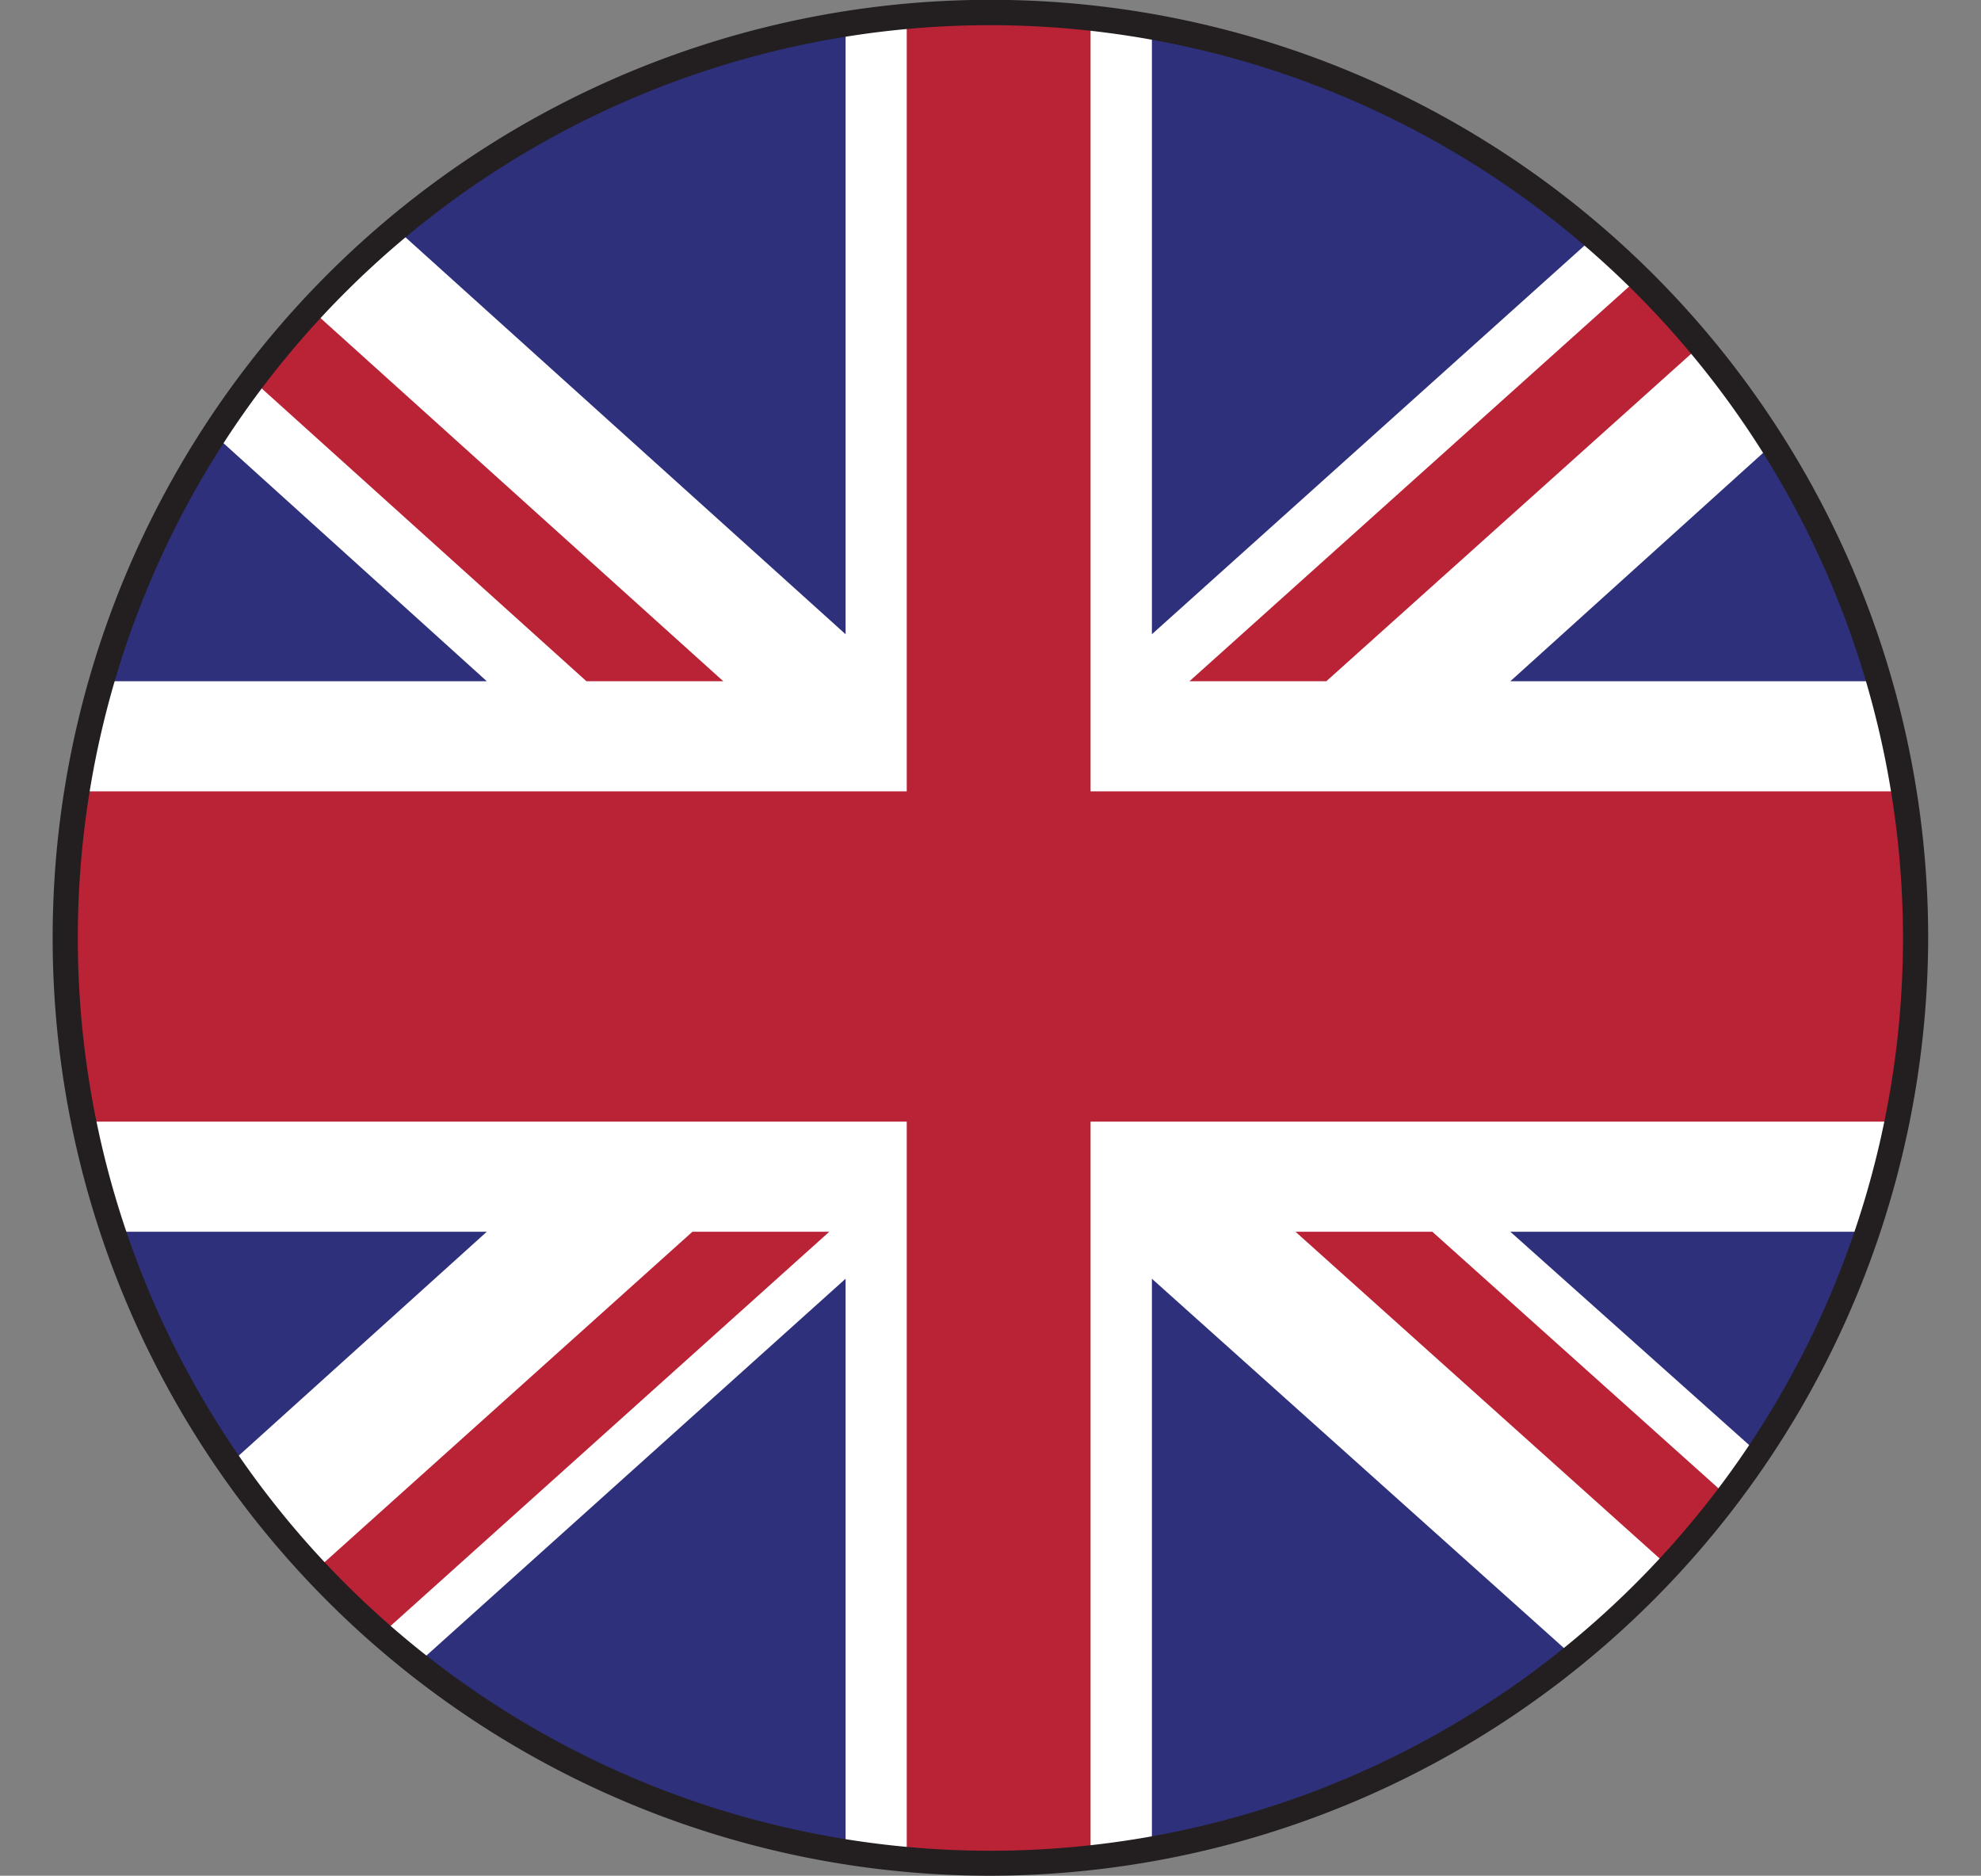
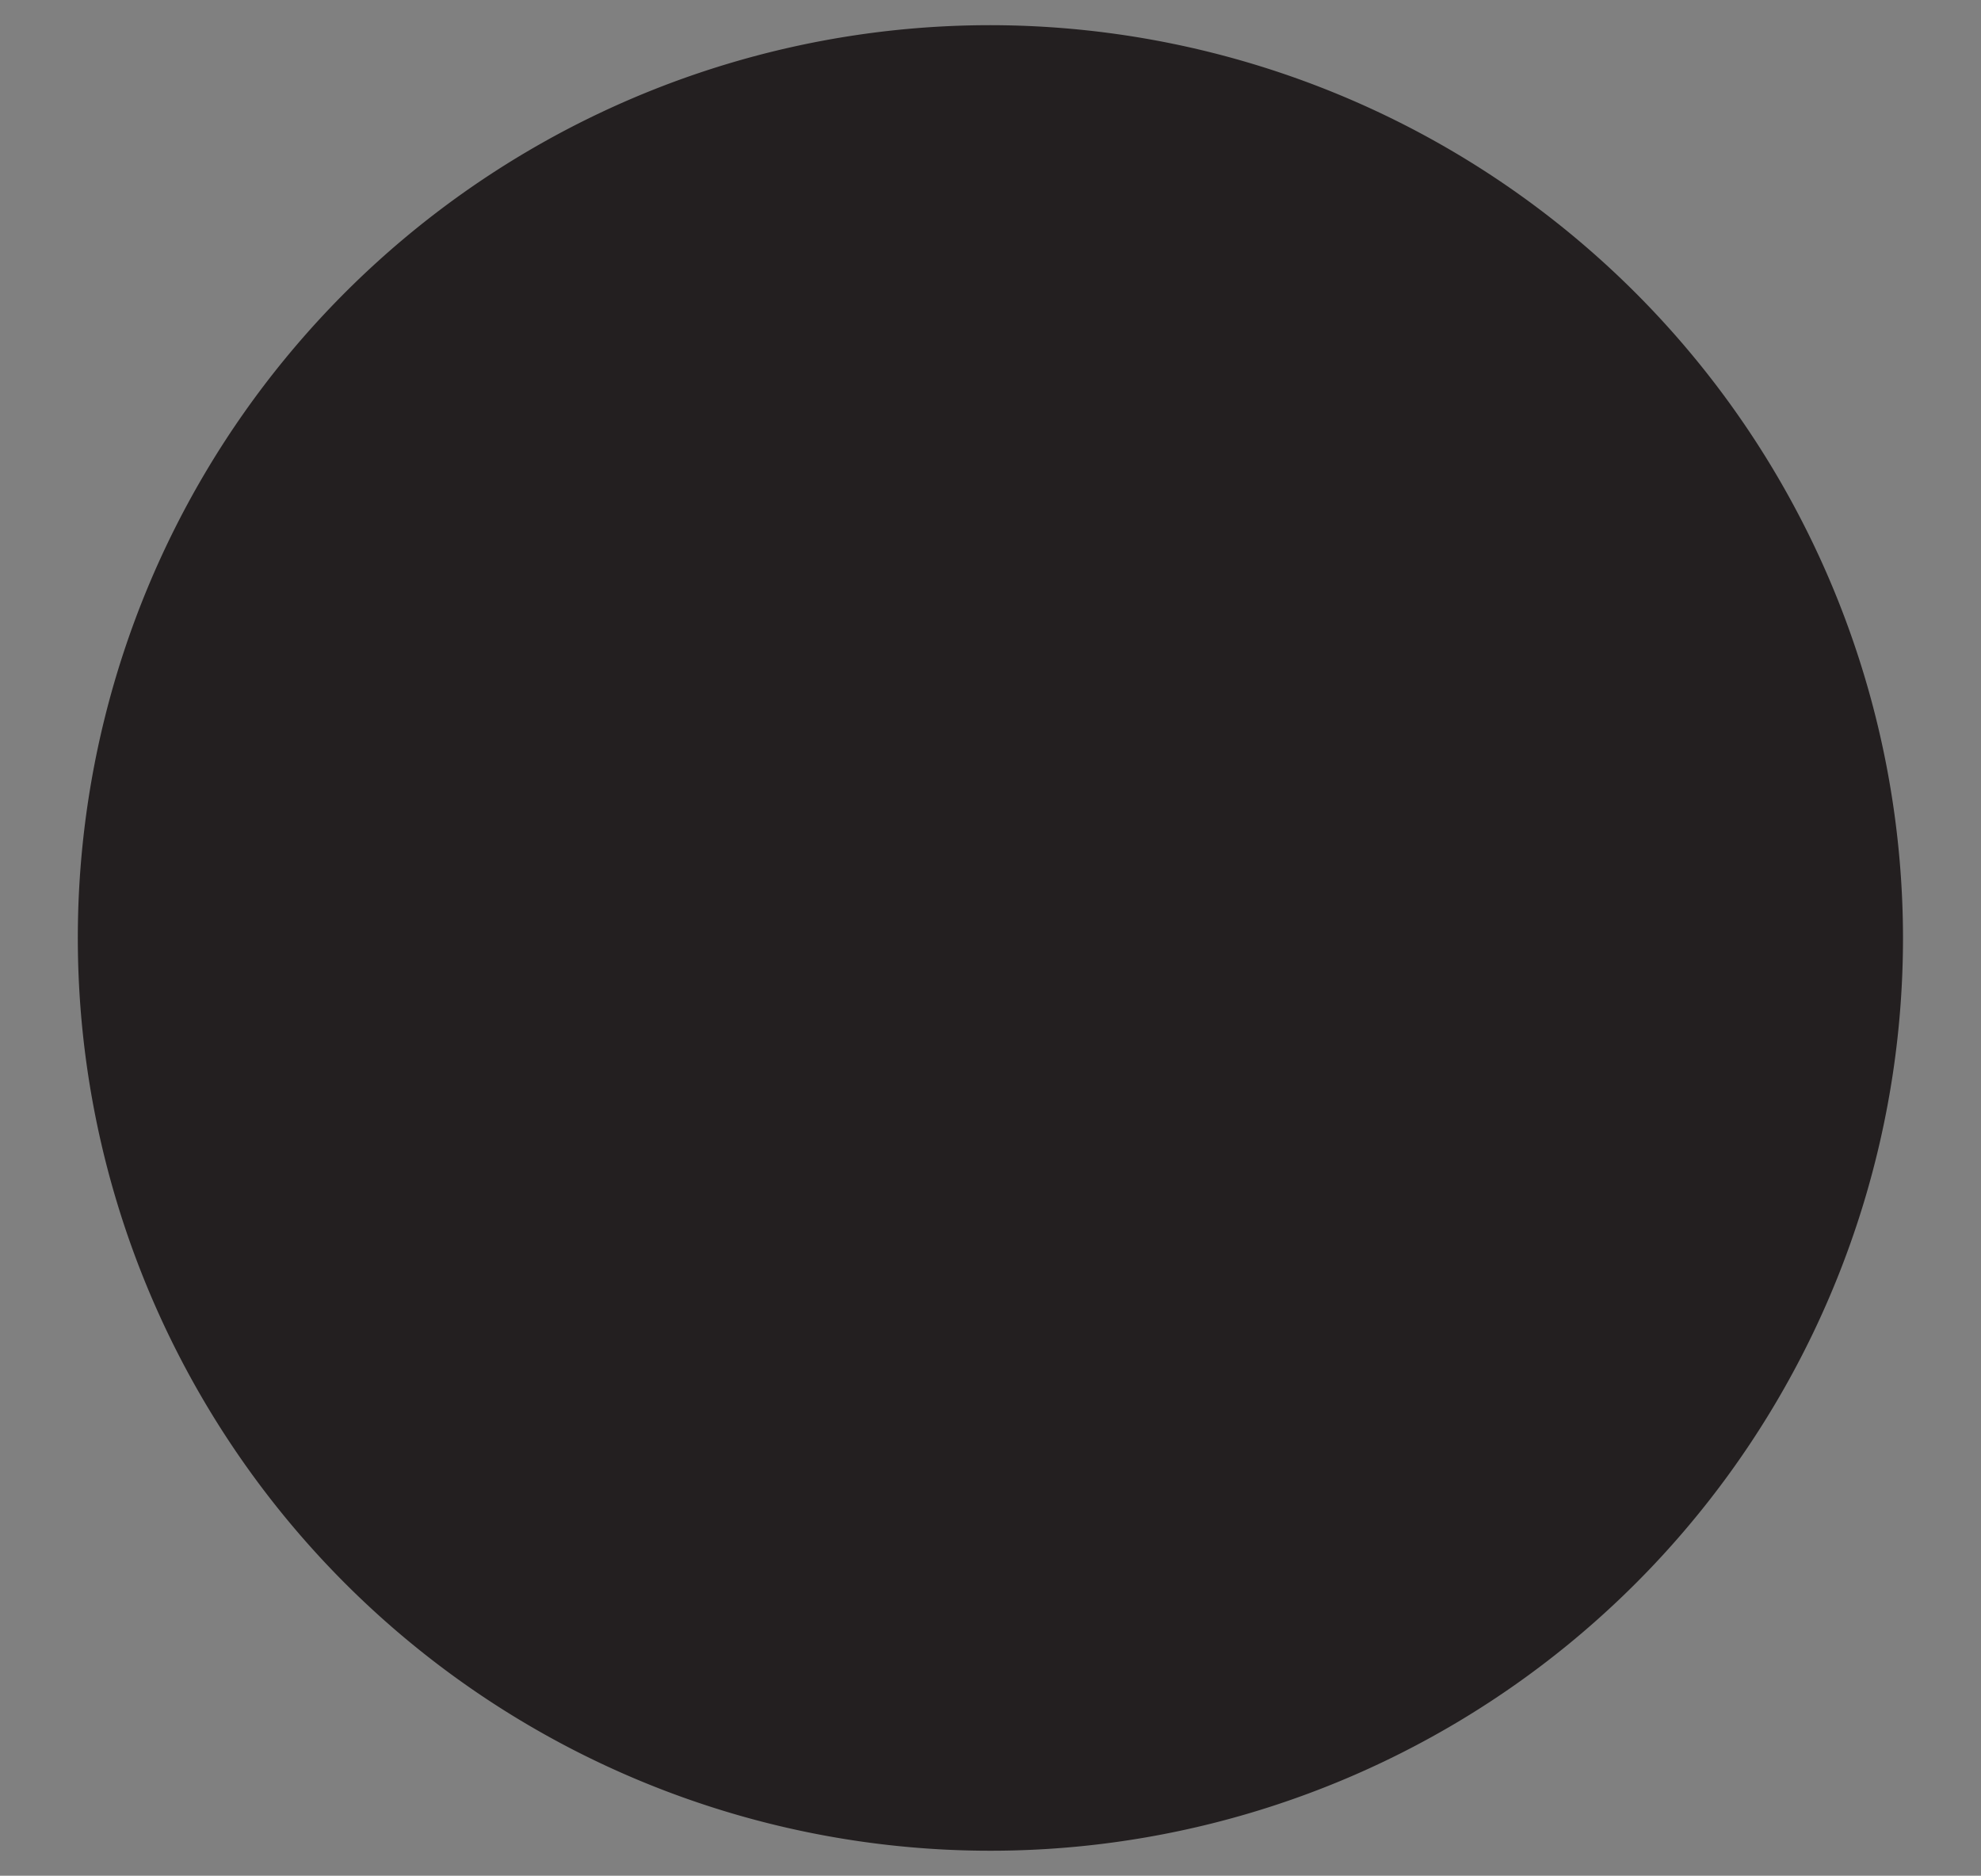
<svg xmlns="http://www.w3.org/2000/svg" width="111.75" height="105.79" viewBox="0 0 111.75 105.79">
  <rect x="0" y="0" width="111.75" height="105.79" fill="#808080" stroke="none" />
  <defs>
    <style>.cls-1{fill:none;}.cls-2{clip-path:url(#clip-path);}.cls-3{fill:#fff;}.cls-4{fill:#ba2336;}.cls-5{fill:#2e307b;}.cls-6{fill:#231f20;}</style>
    <clipPath id="clip-path" transform="translate(2.98)">
-       <circle class="cls-1" cx="52.89" cy="52.89" r="52.18" />
-     </clipPath>
+       </clipPath>
  </defs>
  <g id="Layer_2" data-name="Layer 2">
    <g id="Ultima_icons">
      <g class="cls-2">
        <rect class="cls-3" y="0.63" width="111.75" height="104.53" />
-         <polygon class="cls-4" points="74.82 38.42 111.75 5.28 111.75 0.63 109.2 0.63 67.1 38.42 74.82 38.42" />
-         <polygon class="cls-4" points="73.08 69.47 111.75 104.16 111.75 97.22 80.8 69.47 73.08 69.47" />
        <polygon class="cls-4" points="0 8.6 33.08 38.42 40.8 38.42 0 1.64 0 8.6" />
        <polygon class="cls-4" points="39.06 69.47 0 104.55 0 105.16 7.05 105.16 46.78 69.47 39.06 69.47" />
        <polygon class="cls-5" points="104.1 0.63 64.98 0.63 64.98 35.77 104.1 0.63" />
        <polygon class="cls-5" points="47.7 0.63 8.73 0.63 47.7 35.77 47.7 0.63" />
        <polygon class="cls-5" points="111.75 38.42 111.75 14.44 85.2 38.42 111.75 38.42" />
        <polygon class="cls-5" points="111.75 93.18 111.75 69.47 85.2 69.47 111.75 93.18" />
-         <polygon class="cls-5" points="10.94 105.16 47.7 105.16 47.7 72.12 10.94 105.16" />
-         <polygon class="cls-5" points="64.98 105.16 101.85 105.16 64.98 72.12 64.98 105.16" />
        <polygon class="cls-5" points="0 69.47 0 94.25 27.46 69.47 0 69.47" />
        <polygon class="cls-5" points="0 38.42 27.46 38.42 0 13.6 0 38.42" />
        <polygon class="cls-4" points="51.15 0.63 51.15 44.63 0 44.63 0 63.26 51.15 63.26 51.15 105.16 61.52 105.16 61.52 63.26 111.75 63.26 111.75 44.63 61.52 44.63 61.52 0.63 51.15 0.63" />
      </g>
-       <path class="cls-6" d="M52.89,105.79a52.9,52.9,0,1,1,52.9-52.9A53,53,0,0,1,52.89,105.79Zm0-104.37a51.48,51.48,0,1,0,51.48,51.47A51.53,51.53,0,0,0,52.89,1.42Z" transform="translate(2.98)" />
+       <path class="cls-6" d="M52.89,105.79A53,53,0,0,1,52.89,105.79Zm0-104.37a51.48,51.48,0,1,0,51.48,51.47A51.53,51.53,0,0,0,52.89,1.42Z" transform="translate(2.98)" />
    </g>
  </g>
</svg>